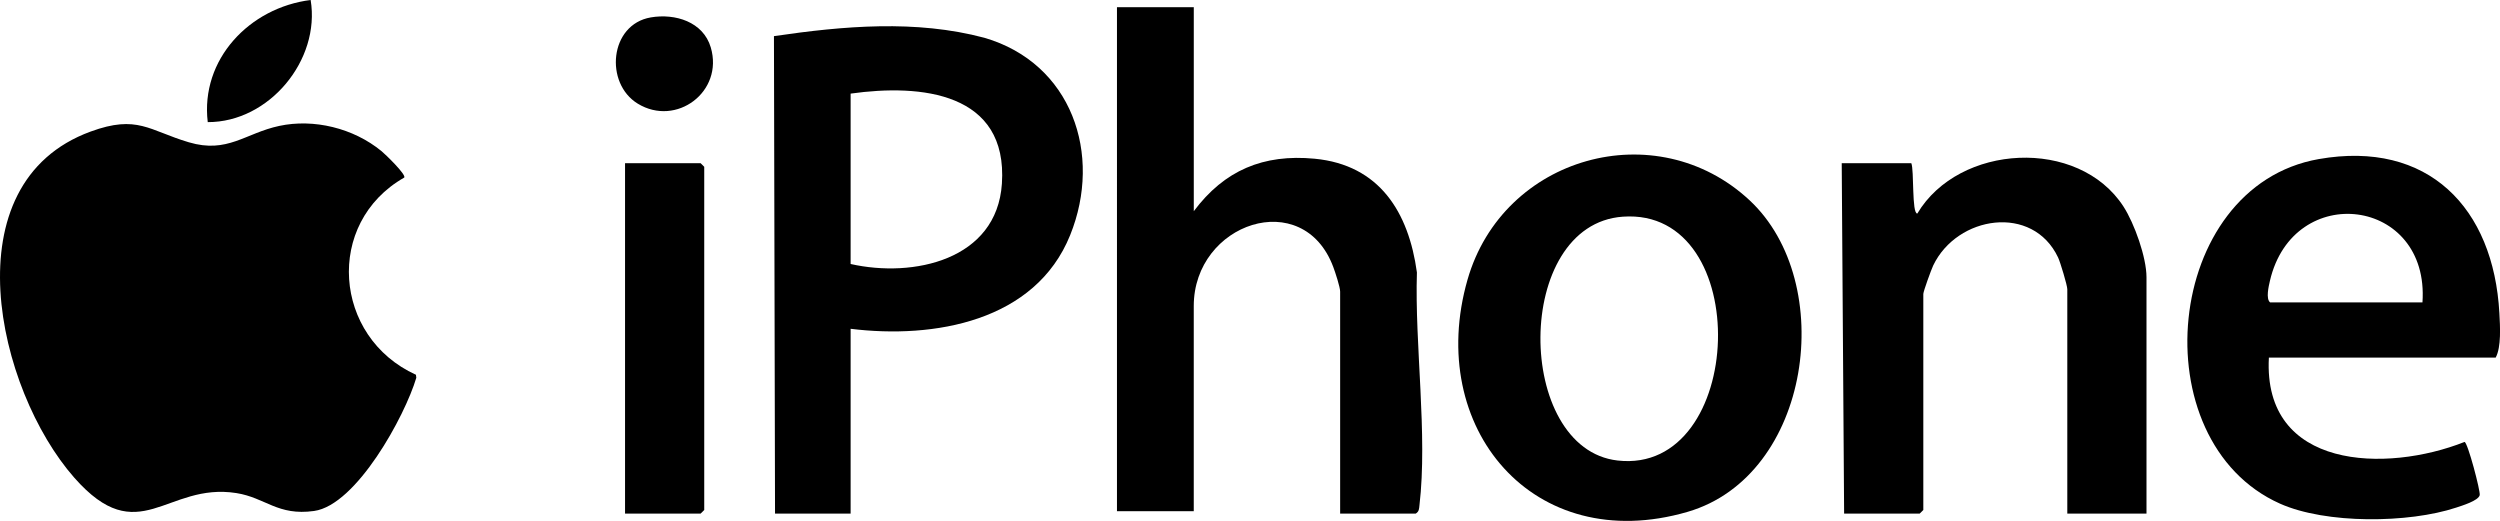
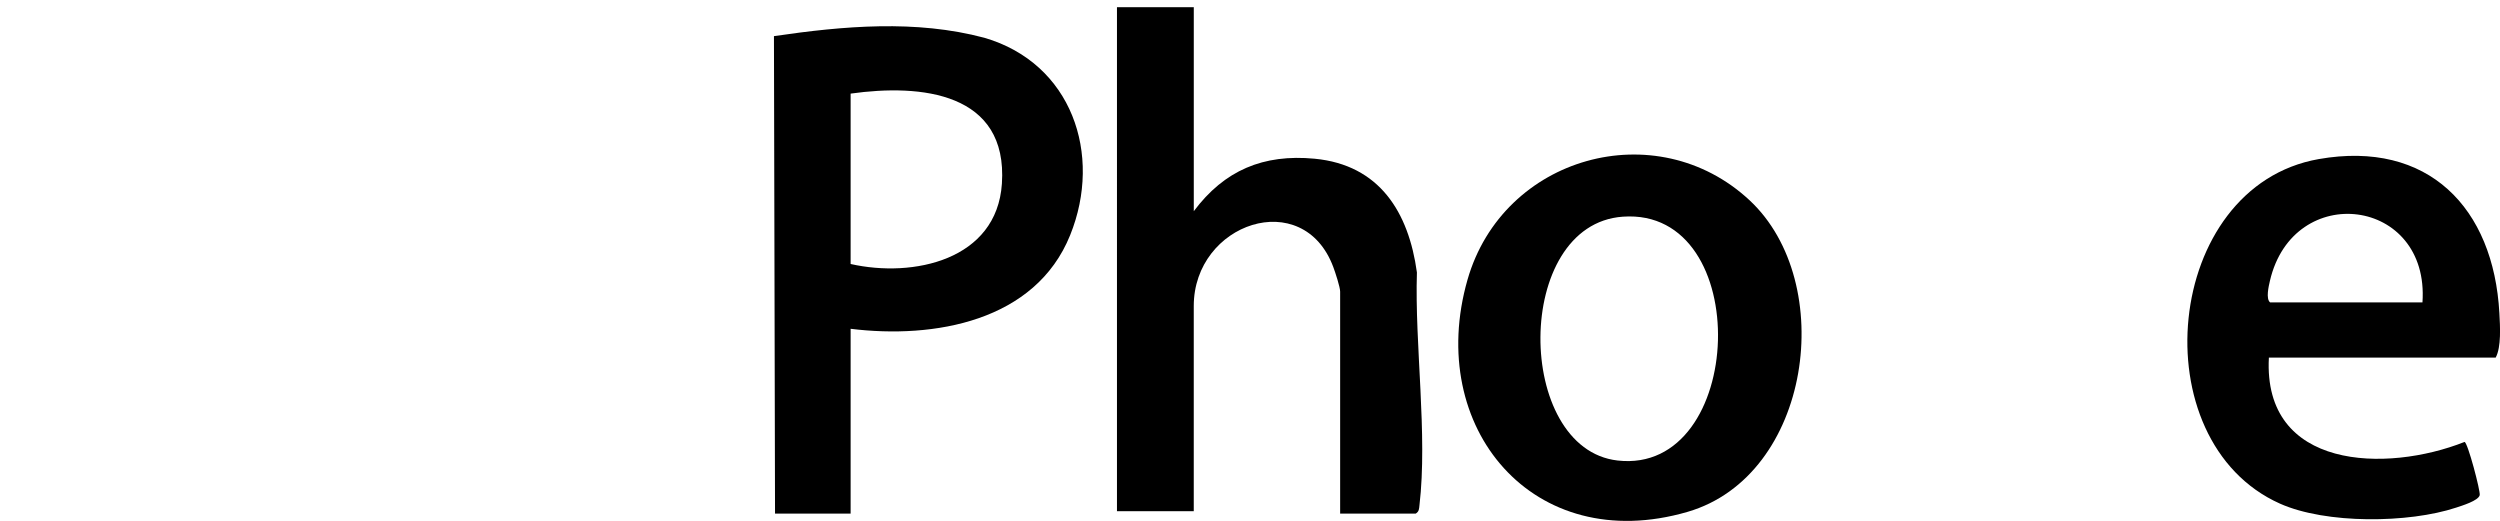
<svg xmlns="http://www.w3.org/2000/svg" id="Capa_1" data-name="Capa 1" viewBox="0 0 1041.77 217.07">
-   <path d="M168.45,73.99c-33.26,18.96-29.61,66.51,4.88,82.18l.15,1.25c-4.76,16-24.93,53.04-42.61,55.51-15.18,2.12-20.23-5.54-32.36-7.46-29.22-4.62-40.61,24.19-67.57-6.43C-1.3,162.39-21.14,76.38,37.77,54.82c19.51-7.14,24.32-.45,40.91,4.47,16.16,4.8,23.45-3.78,37.73-6.83s30.79.85,42.58,10.53c1.54,1.26,10.34,9.75,9.47,11.01Z" />
  <path d="M497.46,3.01v85c12.72-17.03,28.97-23.91,50.37-21.87,27.05,2.58,39.18,22.32,42.61,47.39-.96,30.13,4.52,67.56,1.06,97.04-.17,1.46-.12,2.57-1.55,3.45h-31.5v-92.5c0-1.87-2.02-7.99-2.83-10.17-12.56-33.87-58.17-18.43-58.17,16.17v85.5h-32V3.01h32Z" />
  <path d="M322.96,214.01l-.45-198.95c28.95-4.25,59.11-6.93,87.71.69,36.3,10.59,49.34,48.49,35.72,82.24-14.51,35.97-56.73,43.32-91.48,39.02v77h-31.5ZM354.46,110.01c26.14,5.91,60.92-1.66,63.04-33.46,2.55-38.1-33.74-41.68-63.04-37.54v71Z" />
  <path d="M729.03,83.43c36.85,34.29,25.8,114.82-25.79,129.86-64.32,18.74-109.35-35.16-91.72-96.72,14.77-51.57,78.67-69.29,117.51-33.14ZM676.26,90.29c-45.78,3.24-45.08,96.72-2.2,101.61,53.51,6.1,57.29-105.51,2.2-101.61Z" />
-   <path d="M894.46,214.01h-33v-93.5c0-1.58-2.92-11.26-3.82-13.18-10.57-22.42-42.11-17.5-52.06,3.3-.79,1.66-4.12,10.78-4.12,11.88v90l-1.5,1.5h-31.5l-1-146h29c1.22,2.85.14,21.1,2.5,20.98,17.32-29.1,67.19-31.87,85.92-2.9,4.55,7.04,9.58,21.16,9.58,29.42v98.5Z" />
  <path d="M945.46,149.01c-2.54,46.85,48.99,48.05,81.53,35.15,1.33.13,6.7,20.61,6.33,22.17-.57,2.34-7.43,4.4-9.84,5.2-19.79,6.55-54.21,6.9-73.37-1.65-58.35-26.04-48.67-132.19,16.13-143.59,45.54-8.01,72.87,20.24,75.27,64.19.3,5.44.85,14.08-1.54,18.54h-94.5ZM1009.46,126.01c3.06-43.82-53.8-50.8-63.55-9.05-.54,2.32-1.78,7.54.05,9.05h63.5Z" />
-   <polygon points="260.46 214.01 260.46 68.01 291.96 68.01 293.46 69.51 293.46 212.51 291.96 214.01 260.46 214.01" />
-   <path d="M86.57,50.89C83.43,24.73,104.02,3.17,129.45,0c4.15,24.99-17.3,50.98-42.88,50.89Z" />
-   <path d="M271.2,7.25c10.14-1.73,21.83,1.81,24.99,12.52,5.44,18.46-14.38,33.22-30.42,23.43-13.93-8.5-11.8-33.01,5.43-35.95Z" />
</svg>